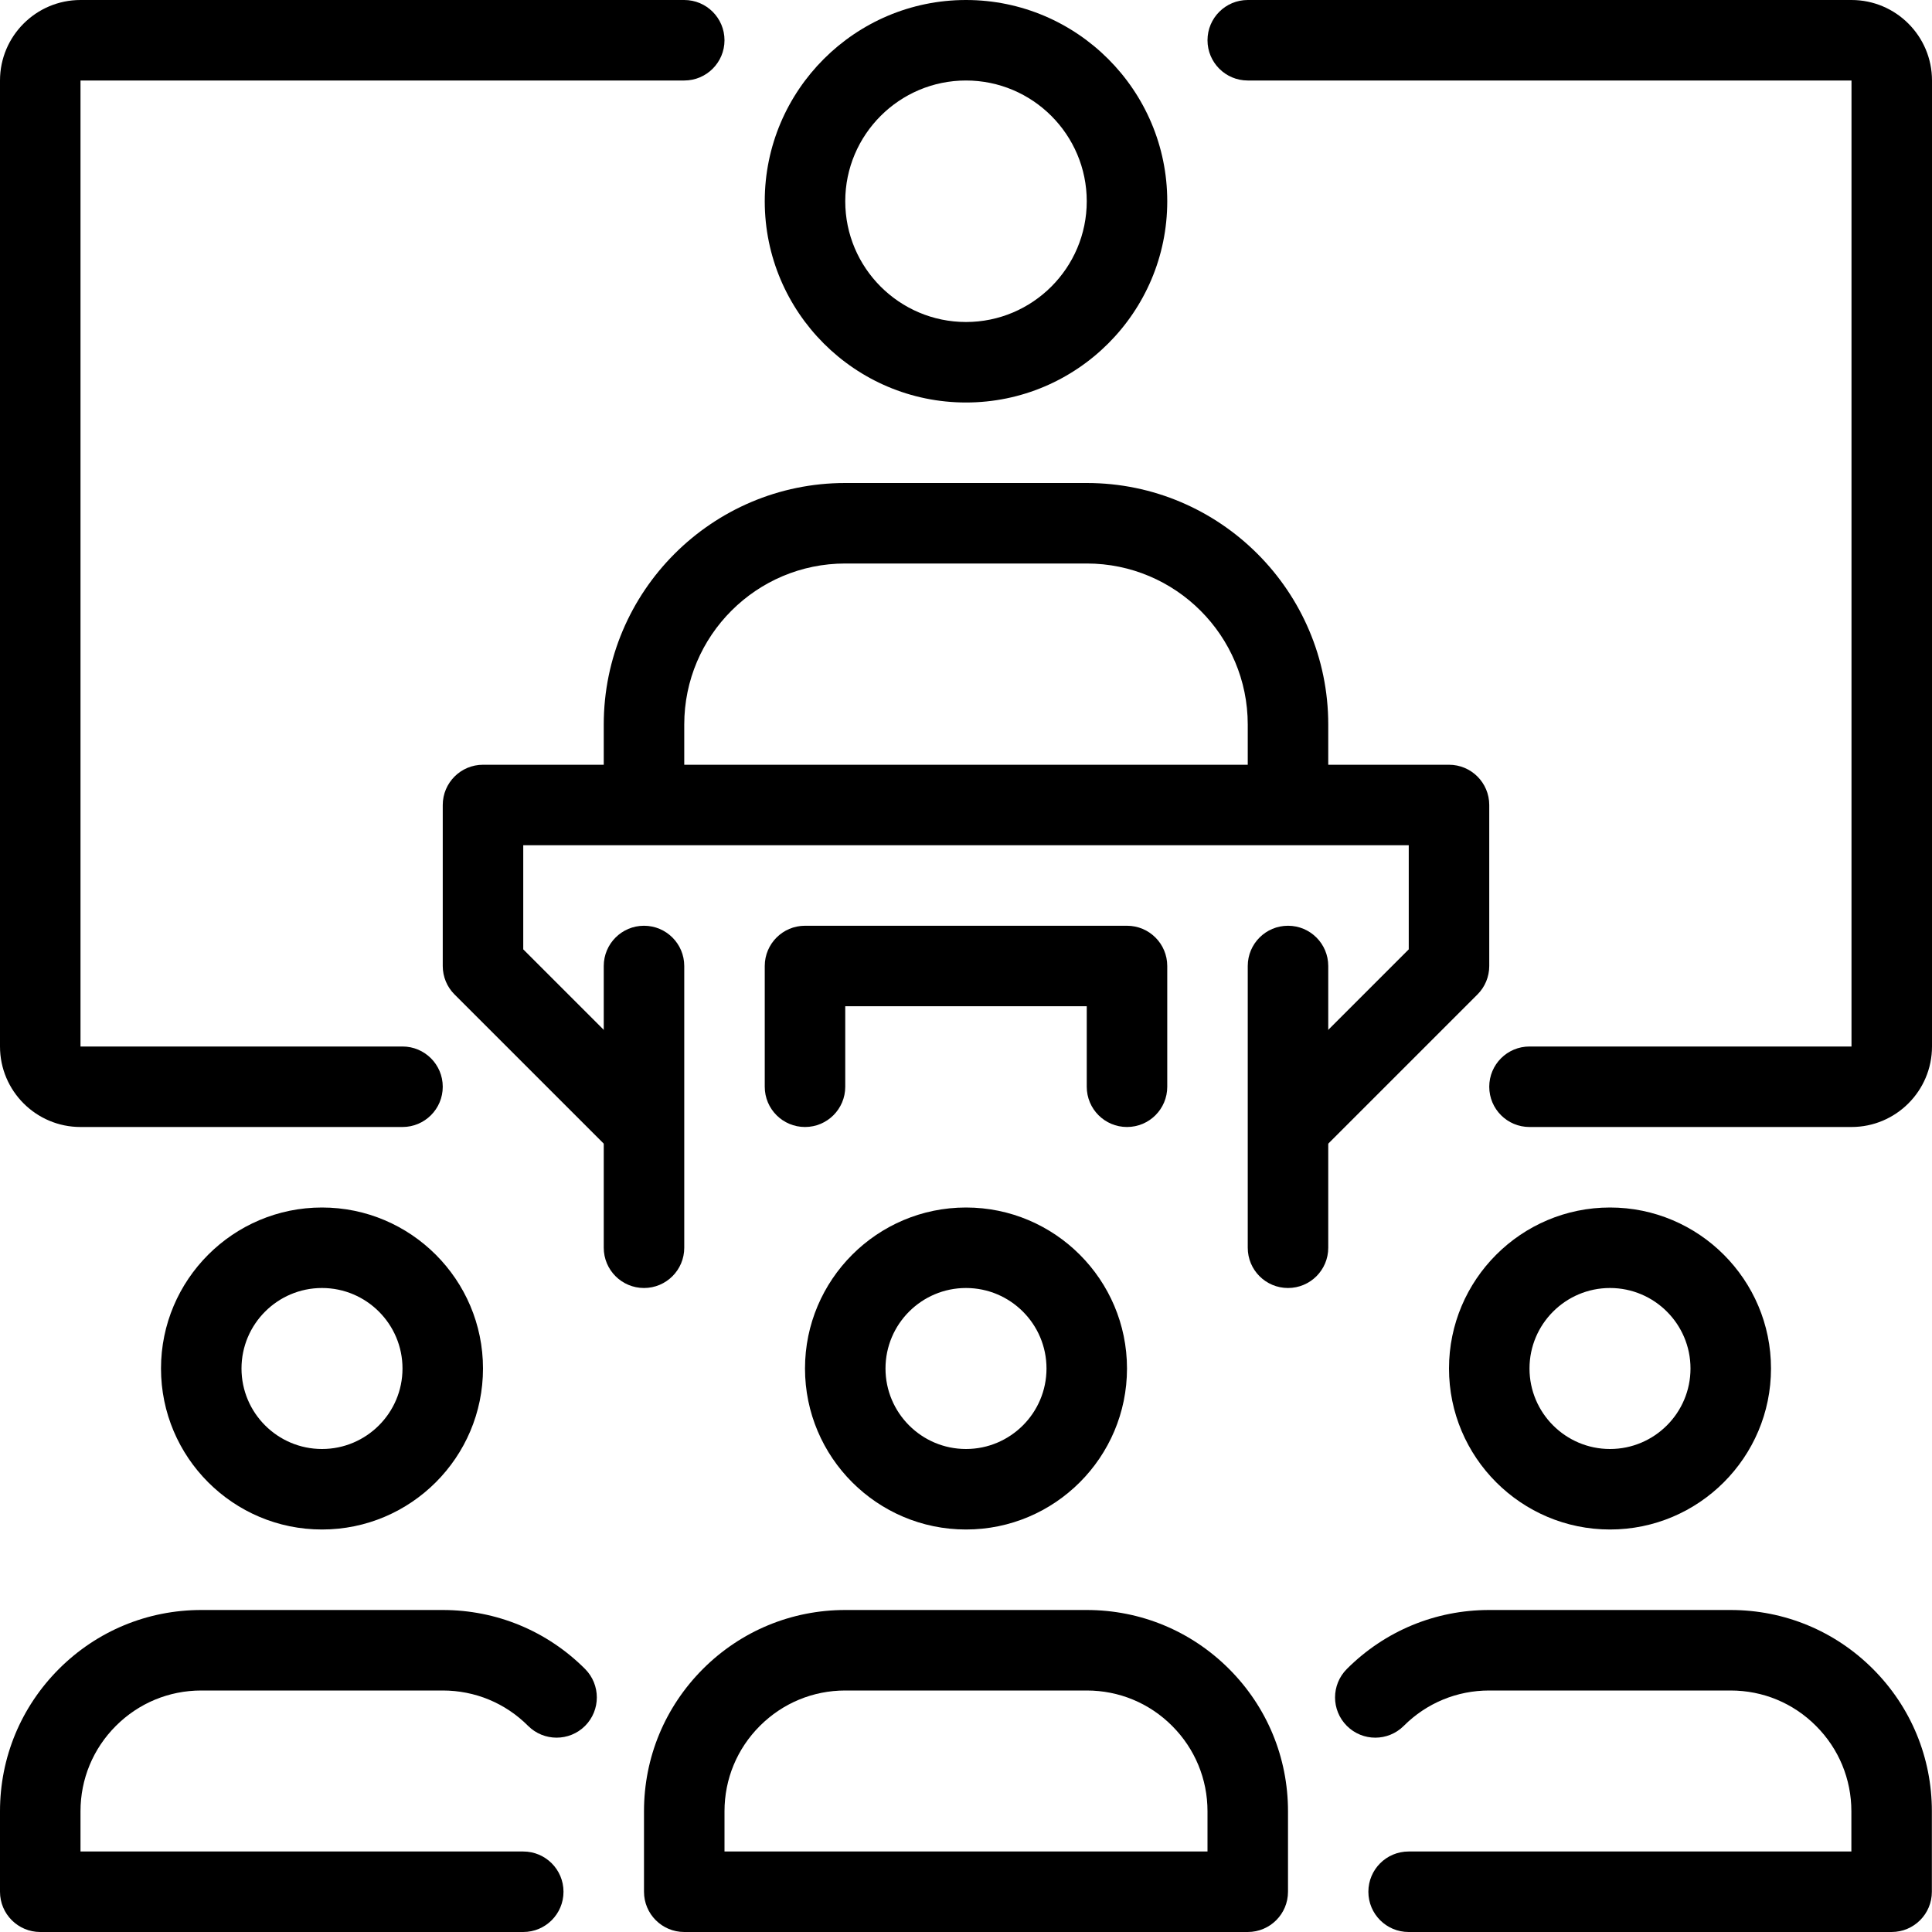
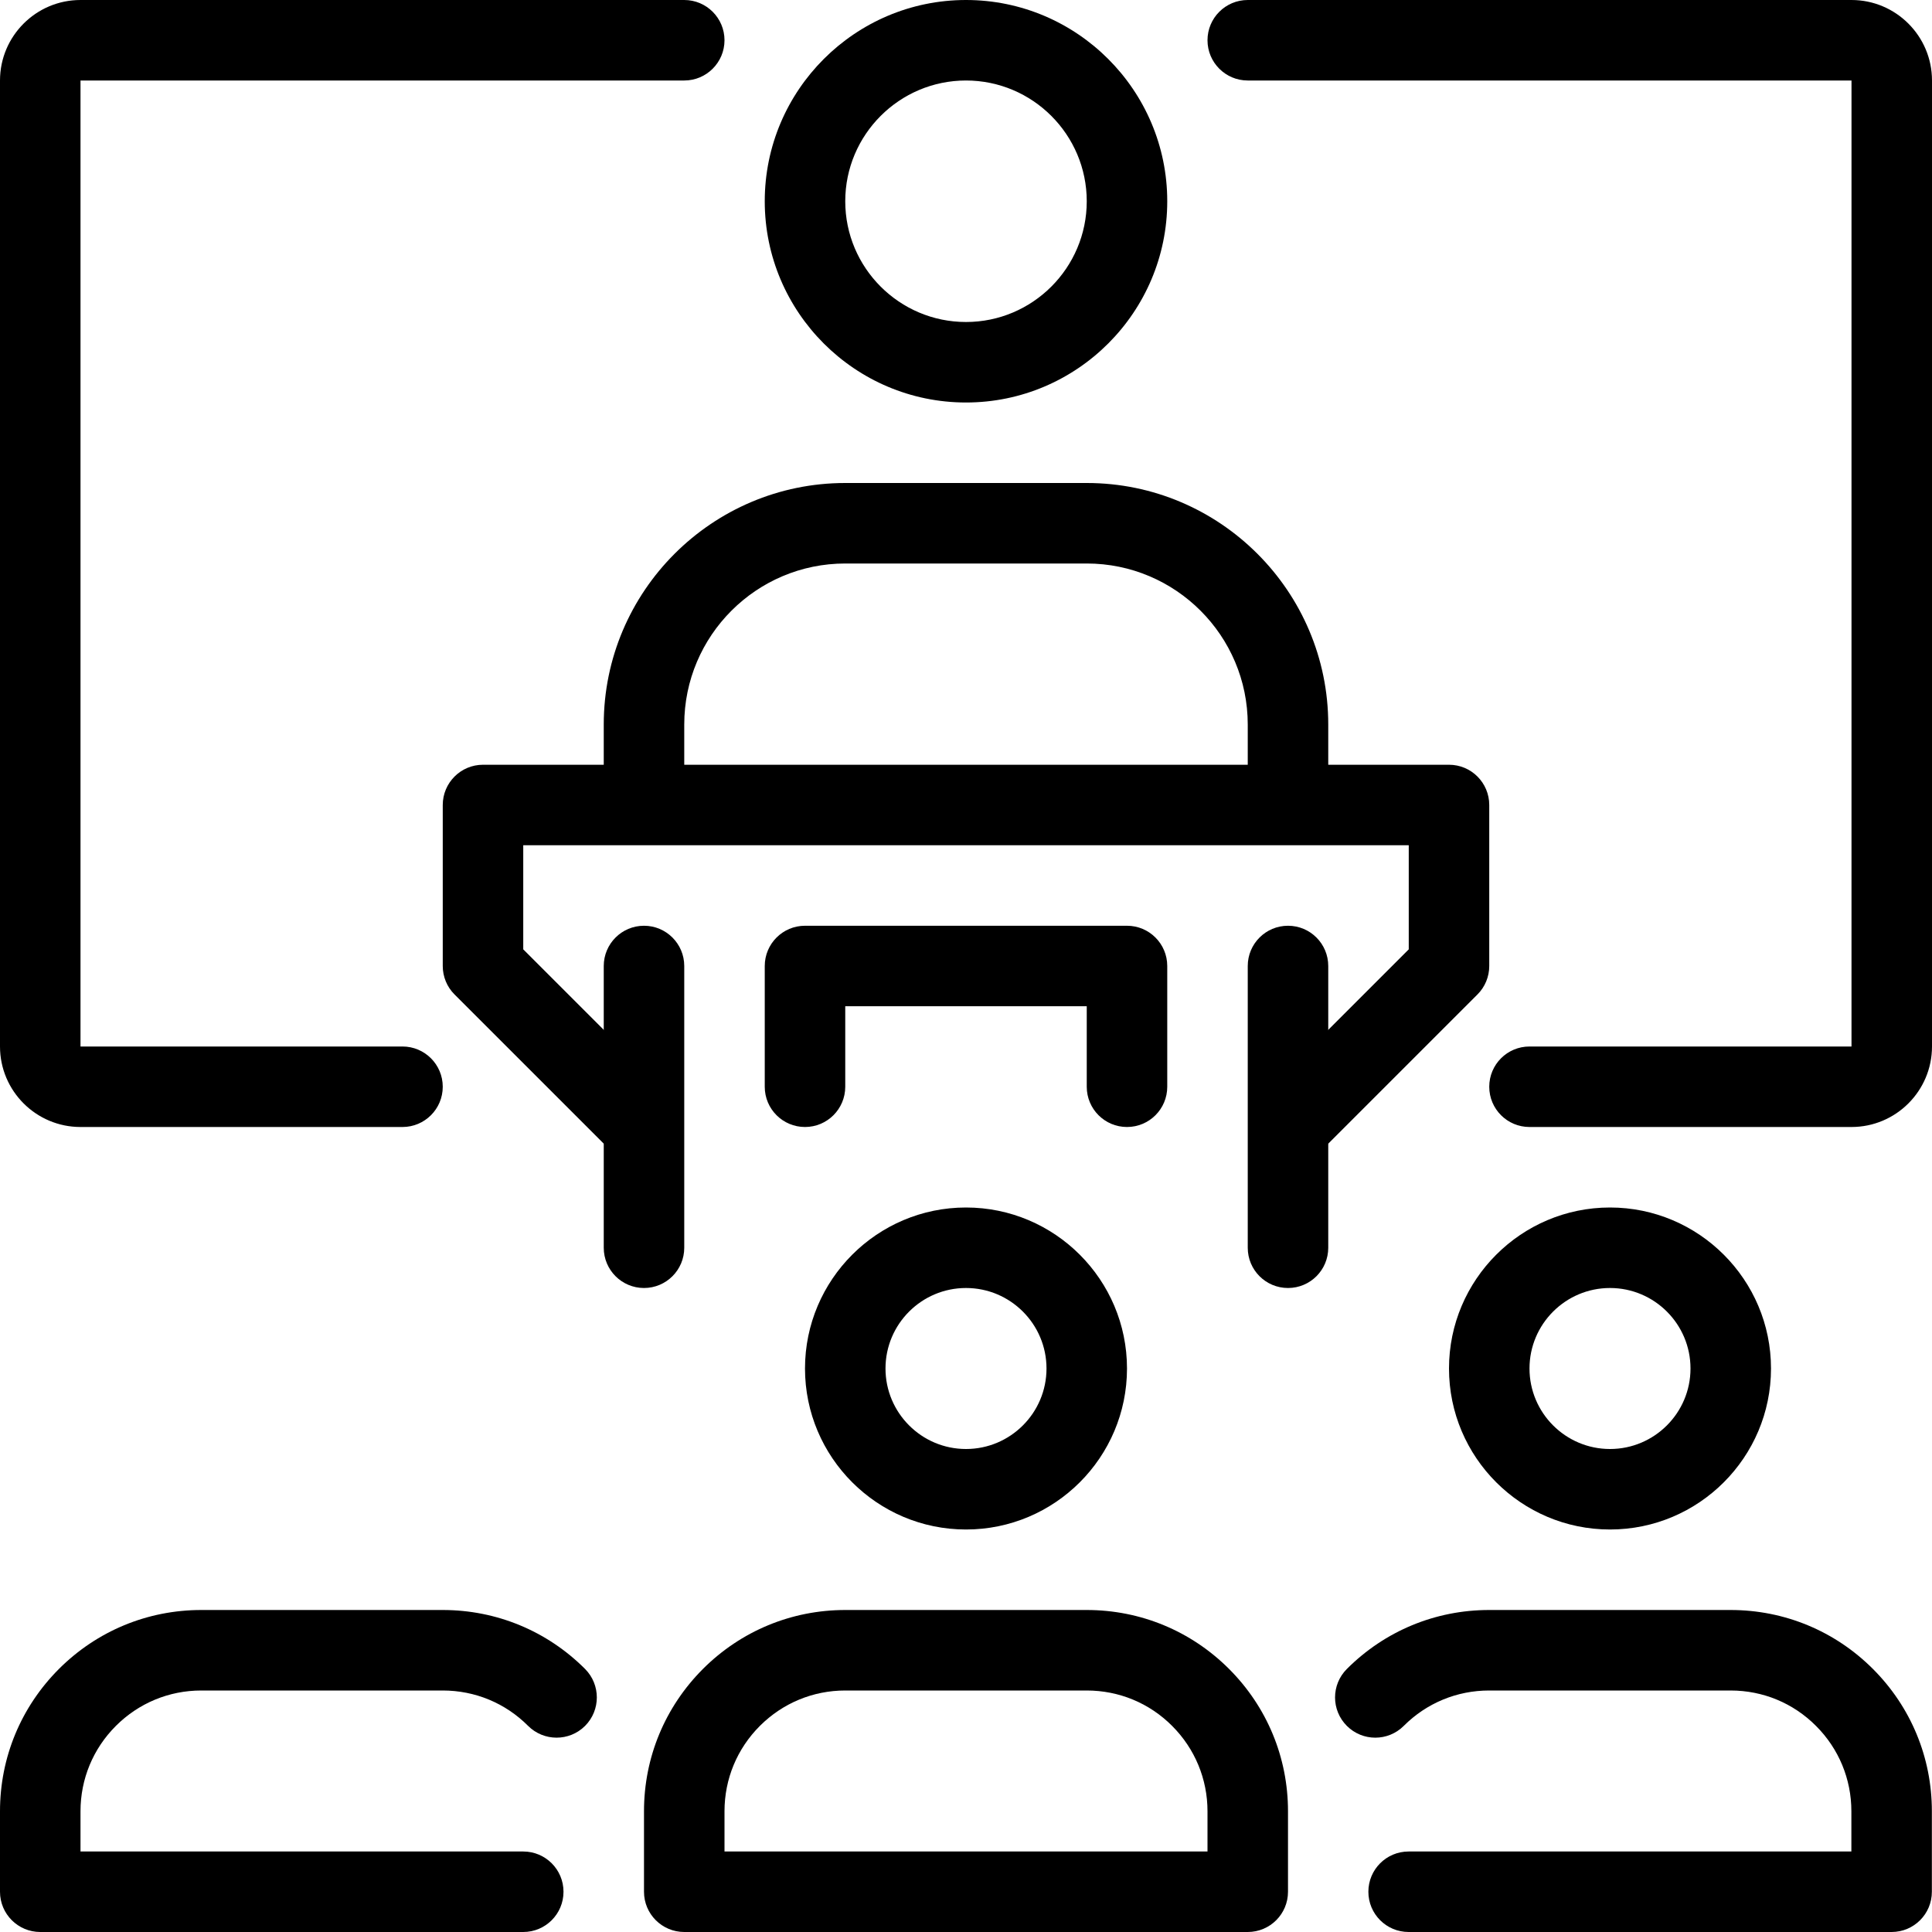
<svg xmlns="http://www.w3.org/2000/svg" width="60" height="60" viewBox="0 0 60 60" fill="none">
  <g clip-path="url(#clip0_3667_15398)">
-     <path d="M10 47.5C7.242 47.5 5 45.258 5 42.5C5 39.743 7.242 37.5 10 37.5C12.757 37.5 15 39.743 15 42.5C15 45.258 12.757 47.5 10 47.5ZM10 40C8.621 40 7.5 41.121 7.5 42.5C7.5 43.879 8.621 45 10 45C11.379 45 12.5 43.879 12.5 42.5C12.5 41.121 11.379 40 10 40Z" fill="black" />
    <path d="M16.25 60H1.25C0.56 60 0 59.441 0 58.75V56.25C0 54.581 0.65 53.013 1.83 51.831C3.011 50.651 4.581 50 6.25 50H13.75C15.42 50 16.99 50.651 18.17 51.831C18.657 52.321 18.657 53.111 18.169 53.6C17.68 54.087 16.889 54.086 16.401 53.599C15.694 52.89 14.752 52.5 13.75 52.5H6.25C5.249 52.5 4.308 52.891 3.599 53.599C2.89 54.308 2.5 55.249 2.5 56.25V57.5H16.25C16.94 57.5 17.5 58.059 17.5 58.75C17.5 59.441 16.94 60 16.25 60Z" fill="black" />
    <path d="M30 47.5C27.243 47.5 25 45.258 25 42.5C25 39.743 27.243 37.5 30 37.5C32.758 37.5 35 39.743 35 42.5C35 45.258 32.758 47.5 30 47.5ZM30 40C28.621 40 27.5 41.121 27.5 42.5C27.5 43.879 28.621 45 30 45C31.379 45 32.5 43.879 32.5 42.5C32.5 41.121 31.379 40 30 40Z" fill="black" />
    <path d="M38.75 60H21.25C20.56 60 20 59.441 20 58.75V56.25C20 54.581 20.65 53.013 21.83 51.831C23.011 50.651 24.581 50 26.25 50H33.75C35.42 50 36.99 50.651 38.17 51.831C39.349 53.011 40 54.581 40 56.25V58.75C40 59.441 39.441 60 38.75 60ZM22.5 57.5H37.5V56.25C37.5 55.249 37.108 54.306 36.401 53.599C35.694 52.89 34.752 52.5 33.75 52.5H26.25C25.249 52.5 24.308 52.891 23.599 53.599C22.89 54.308 22.5 55.249 22.5 56.25V57.5Z" fill="black" />
    <path d="M50 47.5C47.243 47.5 45 45.258 45 42.5C45 39.743 47.243 37.5 50 37.5C52.758 37.5 55 39.743 55 42.5C55 45.258 52.758 47.5 50 47.5ZM50 40C48.621 40 47.5 41.121 47.5 42.5C47.5 43.879 48.621 45 50 45C51.379 45 52.5 43.879 52.5 42.5C52.5 41.121 51.379 40 50 40Z" fill="black" />
    <path d="M58.746 60H43.746C43.055 60 42.496 59.441 42.496 58.75C42.496 58.059 43.055 57.5 43.746 57.5H57.496V56.25C57.496 55.249 57.105 54.306 56.397 53.599C55.69 52.89 54.749 52.5 53.746 52.5H46.246C45.245 52.5 44.302 52.891 43.595 53.599C43.106 54.087 42.316 54.087 41.828 53.599C41.339 53.11 41.339 52.32 41.828 51.831C43.008 50.651 44.577 50 46.246 50H53.746C55.416 50 56.986 50.651 58.166 51.831C59.345 53.011 59.996 54.581 59.996 56.25V58.75C59.996 59.441 59.437 60 58.746 60Z" fill="black" />
    <path d="M41.25 25H38.75V22.5C38.75 19.742 36.508 17.5 33.75 17.5H26.25C23.492 17.5 21.25 19.742 21.25 22.5V25H18.75V22.5C18.75 18.364 22.114 15 26.25 15H33.75C37.886 15 41.25 18.364 41.25 22.5V25Z" fill="black" />
    <path d="M30 12.5C26.554 12.5 23.75 9.696 23.75 6.25C23.75 2.804 26.554 0 30 0C33.446 0 36.25 2.804 36.25 6.25C36.25 9.696 33.446 12.5 30 12.5ZM30 2.5C27.932 2.5 26.25 4.183 26.25 6.25C26.25 8.318 27.932 10 30 10C32.068 10 33.75 8.318 33.75 6.25C33.75 4.183 32.068 2.5 30 2.5Z" fill="black" />
    <path d="M40.884 35.883L39.117 34.116L43.75 29.483V26.25H16.25V29.483L20.884 34.116L19.116 35.883L14.116 30.884C13.881 30.65 13.75 30.331 13.75 30V25C13.75 24.31 14.31 23.75 15 23.75H45C45.691 23.75 46.25 24.31 46.25 25V30C46.25 30.331 46.119 30.65 45.884 30.884L40.884 35.883Z" fill="black" />
    <path d="M20 40C19.31 40 18.75 39.441 18.75 38.75V30C18.75 29.31 19.31 28.75 20 28.75C20.69 28.75 21.25 29.31 21.25 30V38.75C21.25 39.441 20.69 40 20 40Z" fill="black" />
    <path d="M40 40C39.309 40 38.75 39.441 38.75 38.75V30C38.75 29.31 39.309 28.75 40 28.75C40.691 28.75 41.25 29.31 41.25 30V38.75C41.25 39.441 40.691 40 40 40Z" fill="black" />
    <path d="M35 35C34.309 35 33.75 34.441 33.75 33.75V31.25H26.25V33.75C26.25 34.441 25.69 35 25 35C24.31 35 23.75 34.441 23.75 33.75V30C23.75 29.31 24.31 28.75 25 28.75H35C35.691 28.75 36.25 29.31 36.25 30V33.75C36.25 34.441 35.691 35 35 35Z" fill="black" />
    <path d="M57.5 35H47.5C46.809 35 46.25 34.441 46.25 33.75C46.25 33.059 46.809 32.5 47.5 32.5H57.5V2.5H38.75C38.059 2.5 37.5 1.94 37.5 1.25C37.5 0.56 38.059 0 38.75 0H57.5C58.879 0 60 1.121 60 2.5V32.5C60 33.879 58.879 35 57.5 35Z" fill="black" />
    <path d="M12.5 35H2.5C1.121 35 0 33.879 0 32.5V2.5C0 1.121 1.121 0 2.5 0H21.25C21.94 0 22.5 0.56 22.5 1.25C22.5 1.94 21.94 2.5 21.25 2.5H2.5V32.5H12.5C13.19 32.5 13.75 33.059 13.75 33.75C13.75 34.441 13.19 35 12.5 35Z" fill="black" />
  </g>
  <defs>
    <clipPath id="clip0_3667_15398">
      <rect width="60" height="60" fill="white" />
    </clipPath>
  </defs>
</svg>